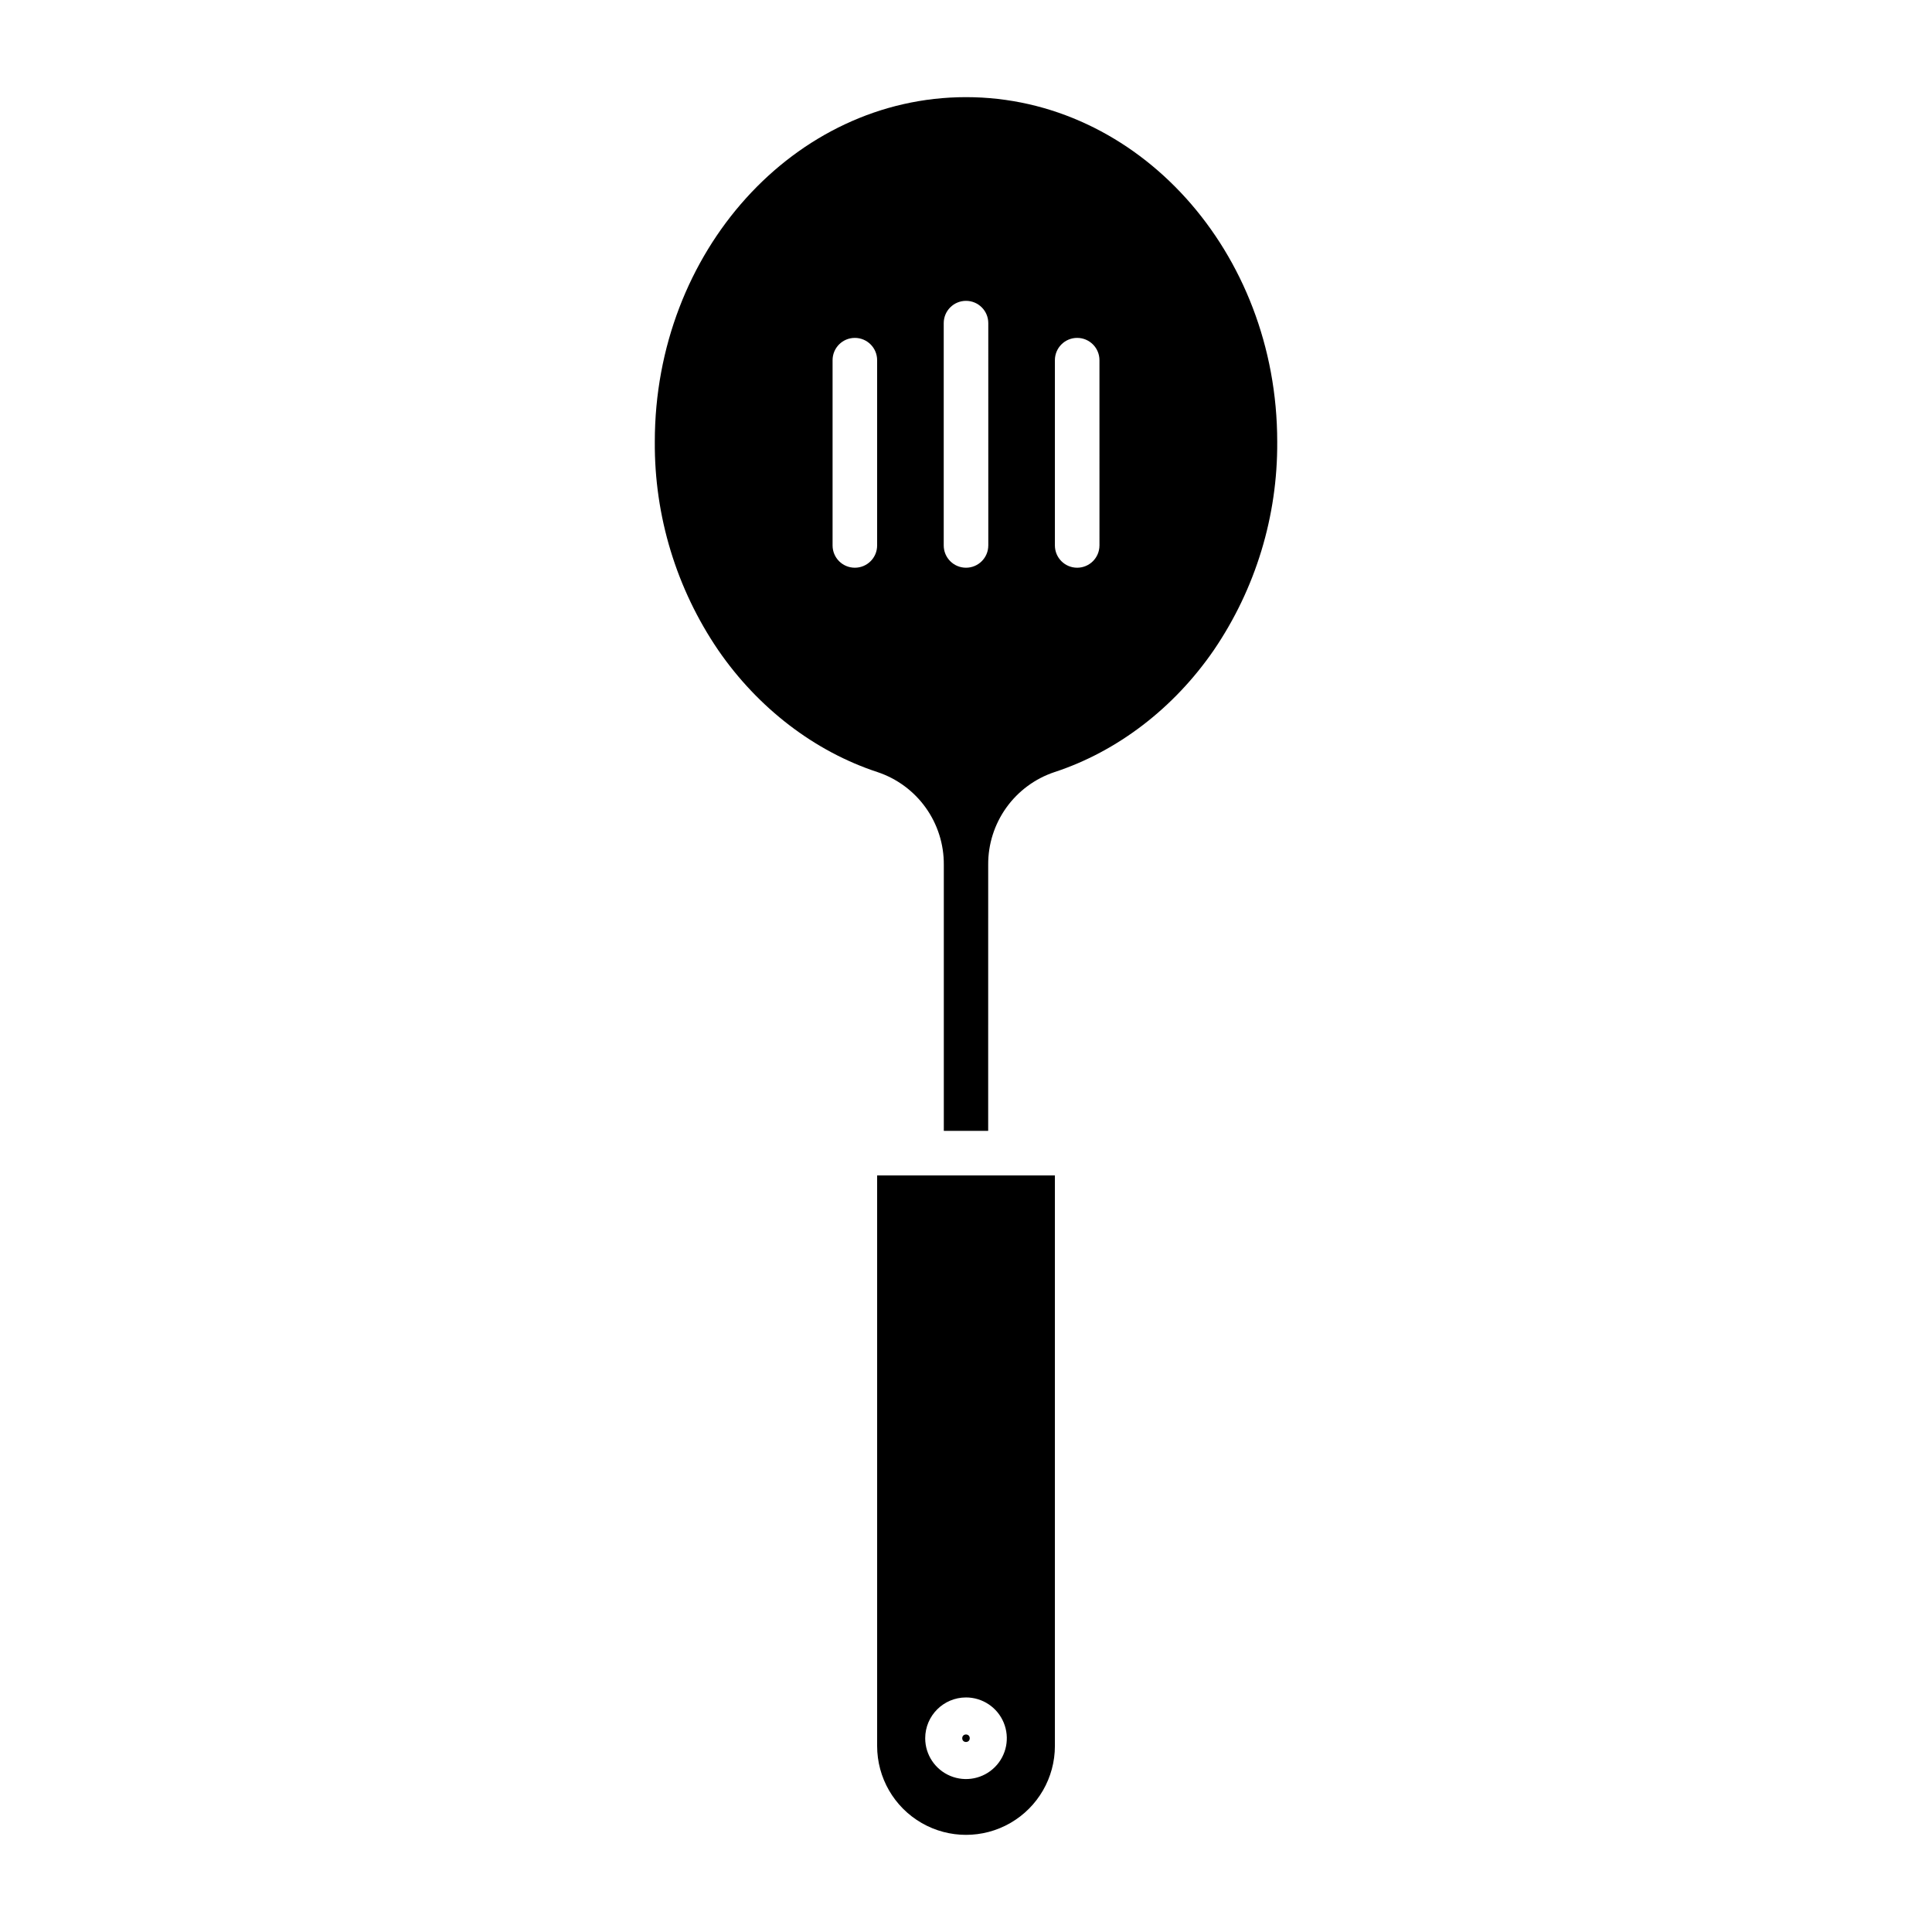
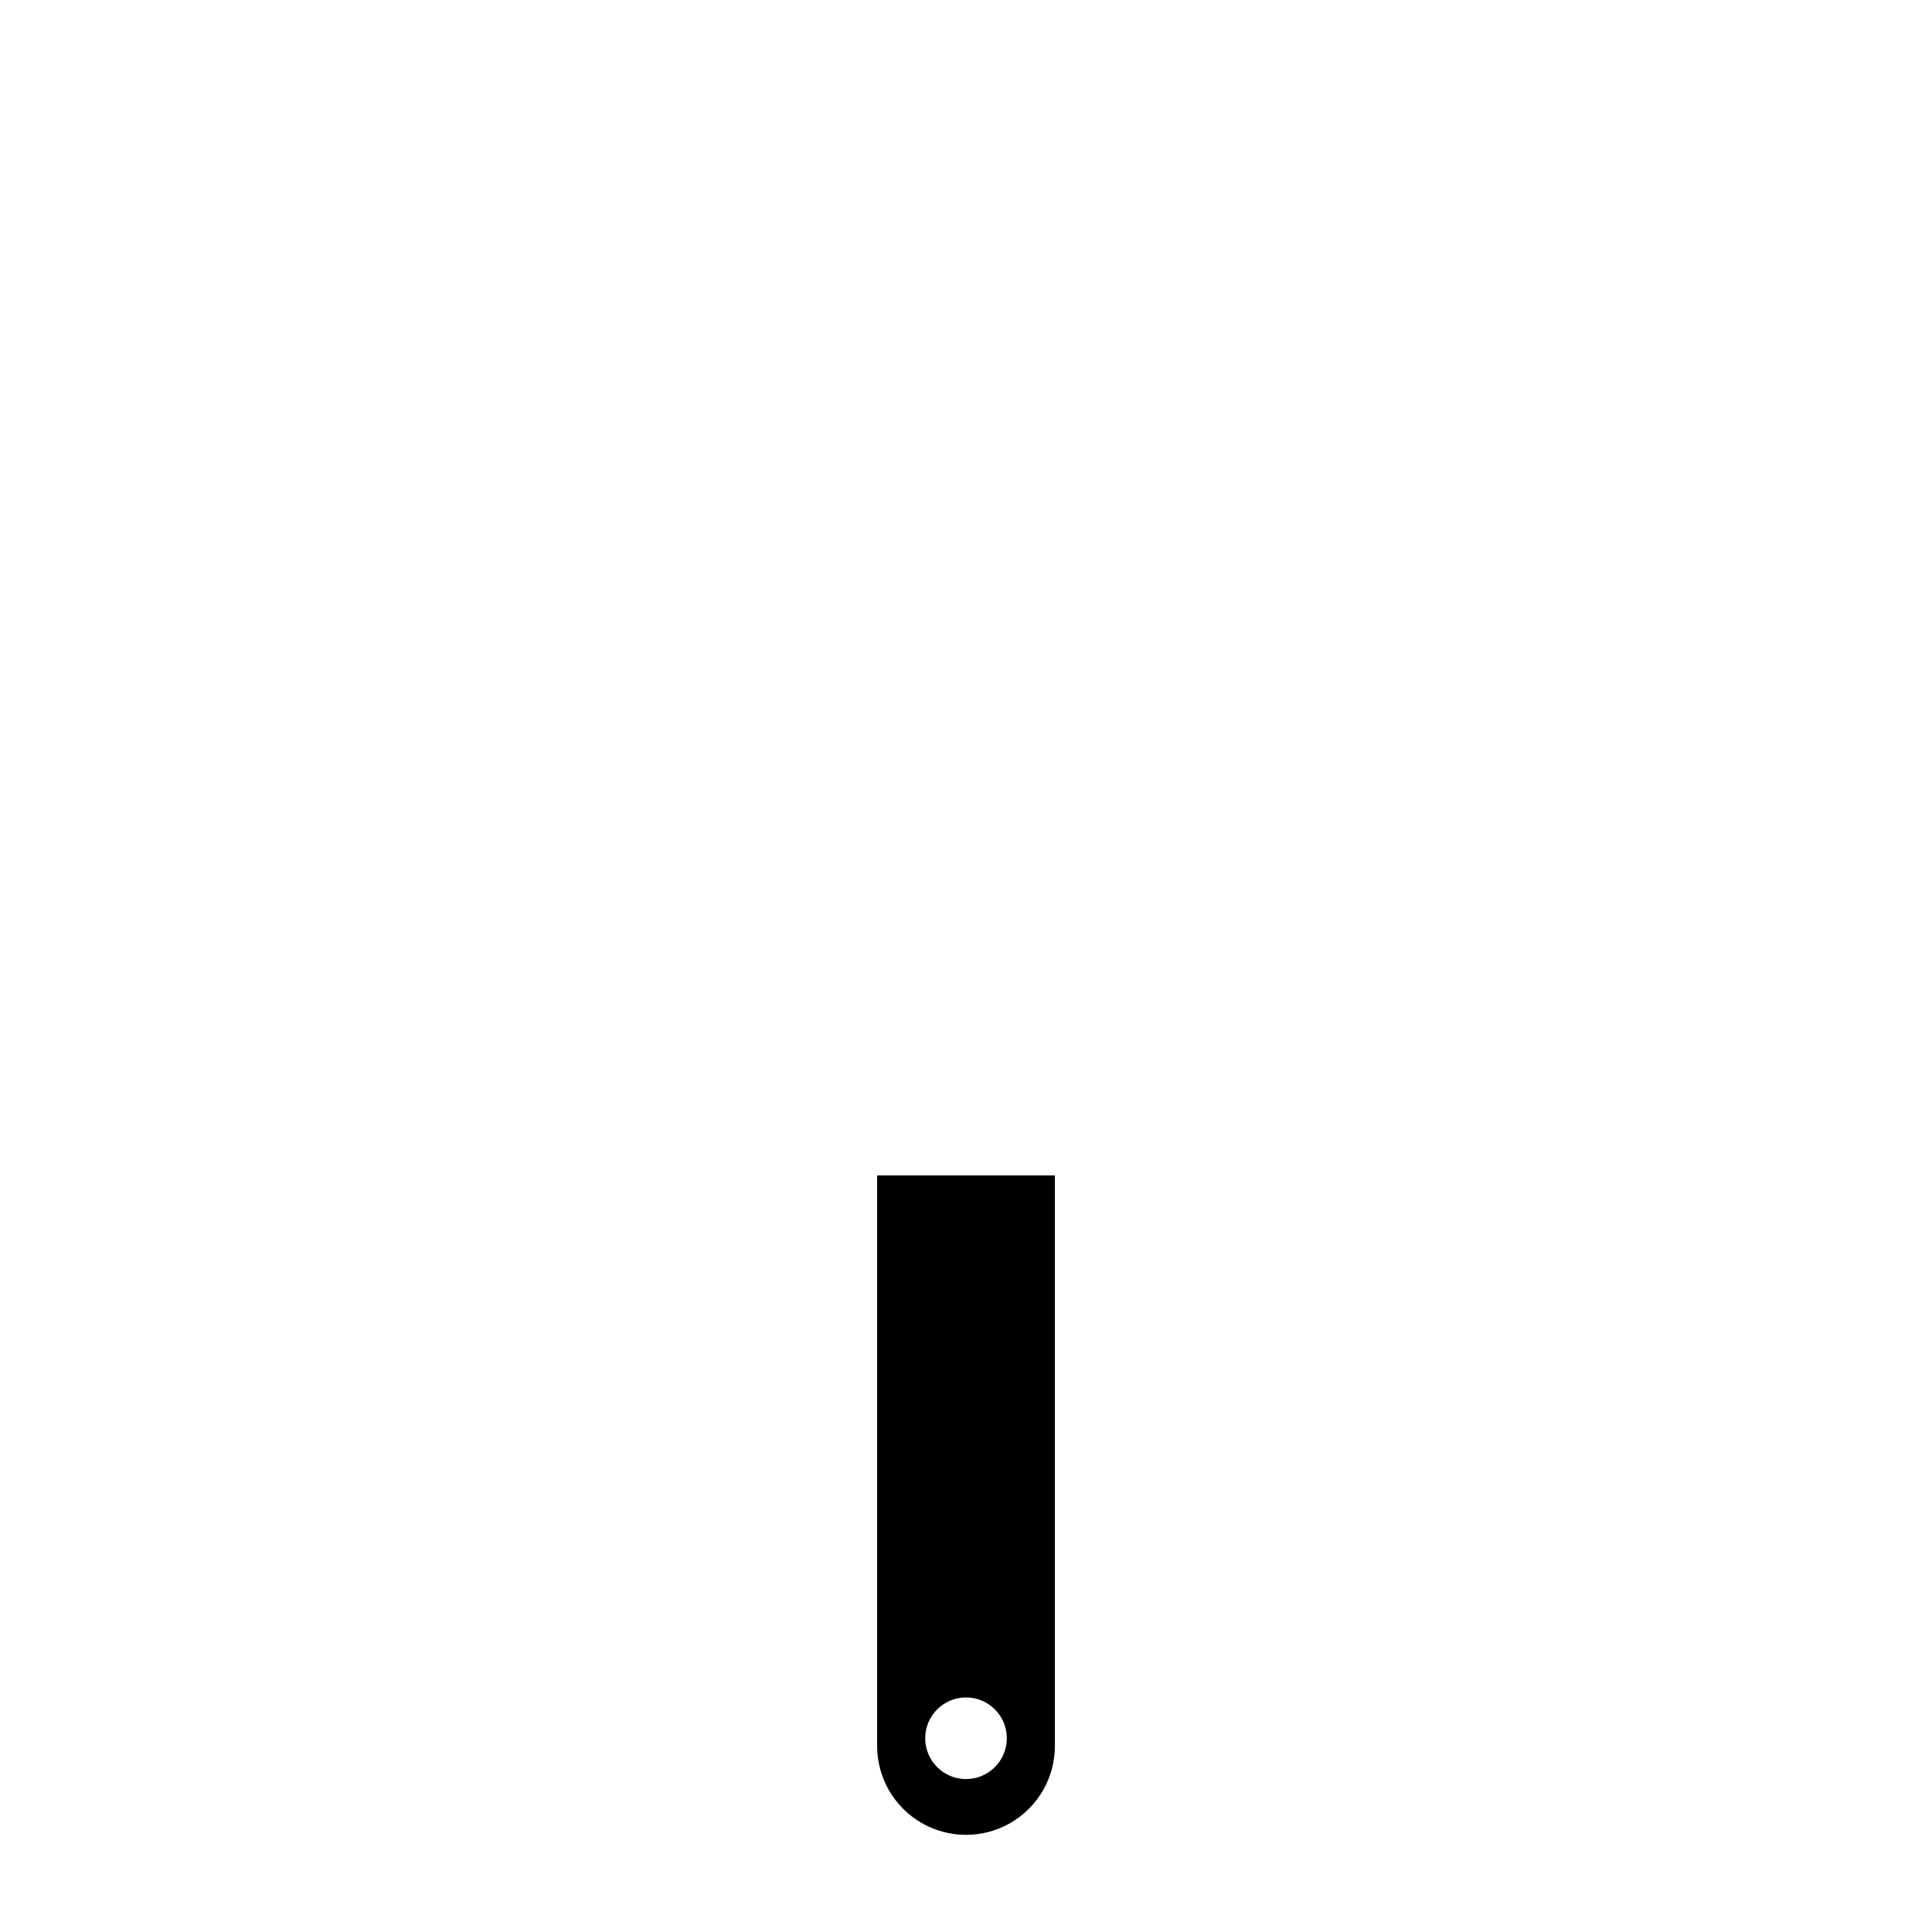
<svg xmlns="http://www.w3.org/2000/svg" fill="#000000" width="800px" height="800px" version="1.1" viewBox="144 144 512 512">
  <g>
-     <path d="m400.99 604.65c0 1.324-1.988 1.324-1.988 0 0-1.324 1.988-1.324 1.988 0" />
    <path d="m376.45 606.7c0 8.418 4.488 16.191 11.777 20.398 7.285 4.211 16.266 4.211 23.555 0 7.285-4.207 11.777-11.98 11.777-20.398v-151.2h-47.109zm23.555-12.859c4.371 0 8.316 2.633 9.988 6.676 1.676 4.039 0.75 8.691-2.344 11.785s-7.746 4.016-11.785 2.344c-4.039-1.676-6.676-5.617-6.676-9.992 0.008-5.969 4.844-10.809 10.816-10.812z" />
-     <path d="m465.66 316.31c11.09-16.281 16.953-35.559 16.816-55.258 0-50.348-37-91.309-82.473-91.309-45.477 0-82.473 40.961-82.473 91.309-0.141 19.699 5.727 38.977 16.816 55.258 10.574 15.371 25.555 26.84 42.184 32.297 5.148 1.711 9.625 5.012 12.785 9.422 3.16 4.414 4.844 9.715 4.805 15.141v70.52h11.758l0.004-70.52c-0.039-5.426 1.645-10.727 4.805-15.141 3.16-4.41 7.637-7.711 12.785-9.422 16.629-5.453 31.613-16.926 42.188-32.297zm-89.211-27.762c0 3.262-2.644 5.902-5.906 5.902-3.262 0-5.902-2.641-5.902-5.902v-49.098c0-3.262 2.641-5.906 5.902-5.906 3.262 0 5.906 2.644 5.906 5.906zm29.461 0h-0.004c0 3.262-2.644 5.902-5.902 5.902-3.262 0-5.906-2.641-5.906-5.902v-58.918c0-3.262 2.644-5.902 5.906-5.902 3.258 0 5.902 2.641 5.902 5.902zm29.461 0h-0.004c0 3.262-2.644 5.902-5.906 5.902s-5.902-2.641-5.902-5.902v-49.098c0-3.262 2.641-5.906 5.902-5.906s5.906 2.644 5.906 5.906z" />
  </g>
</svg>